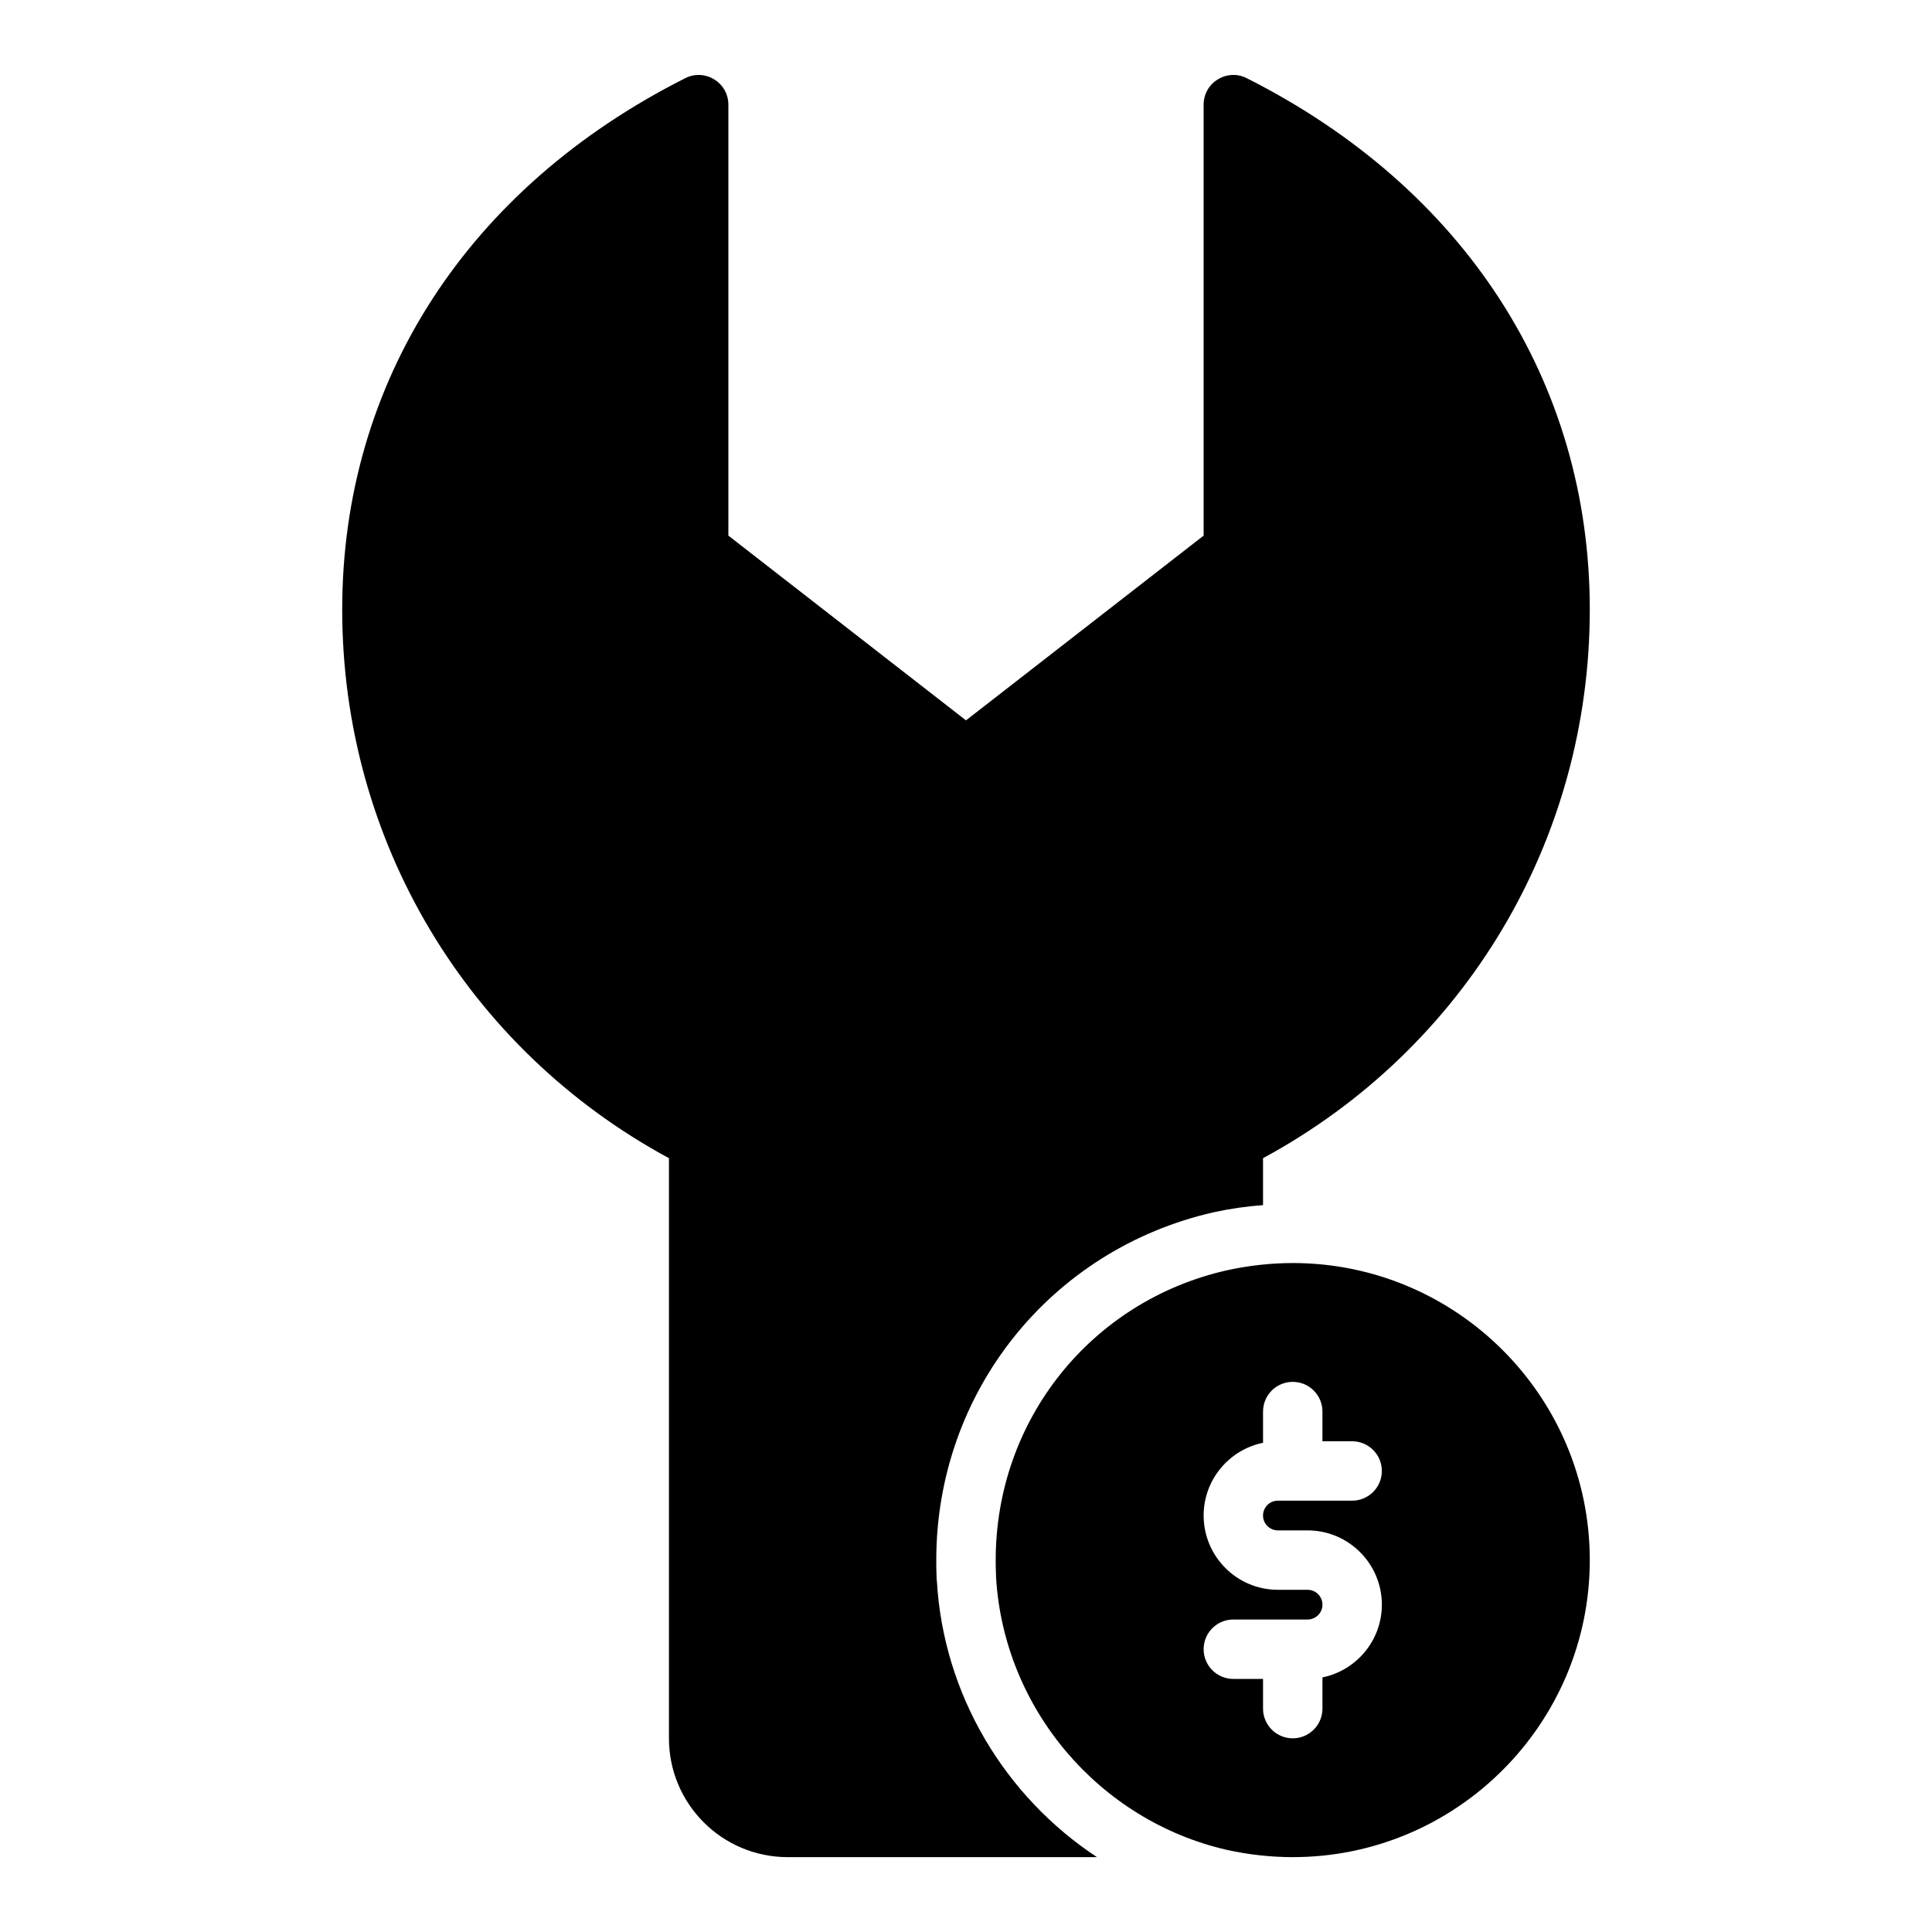
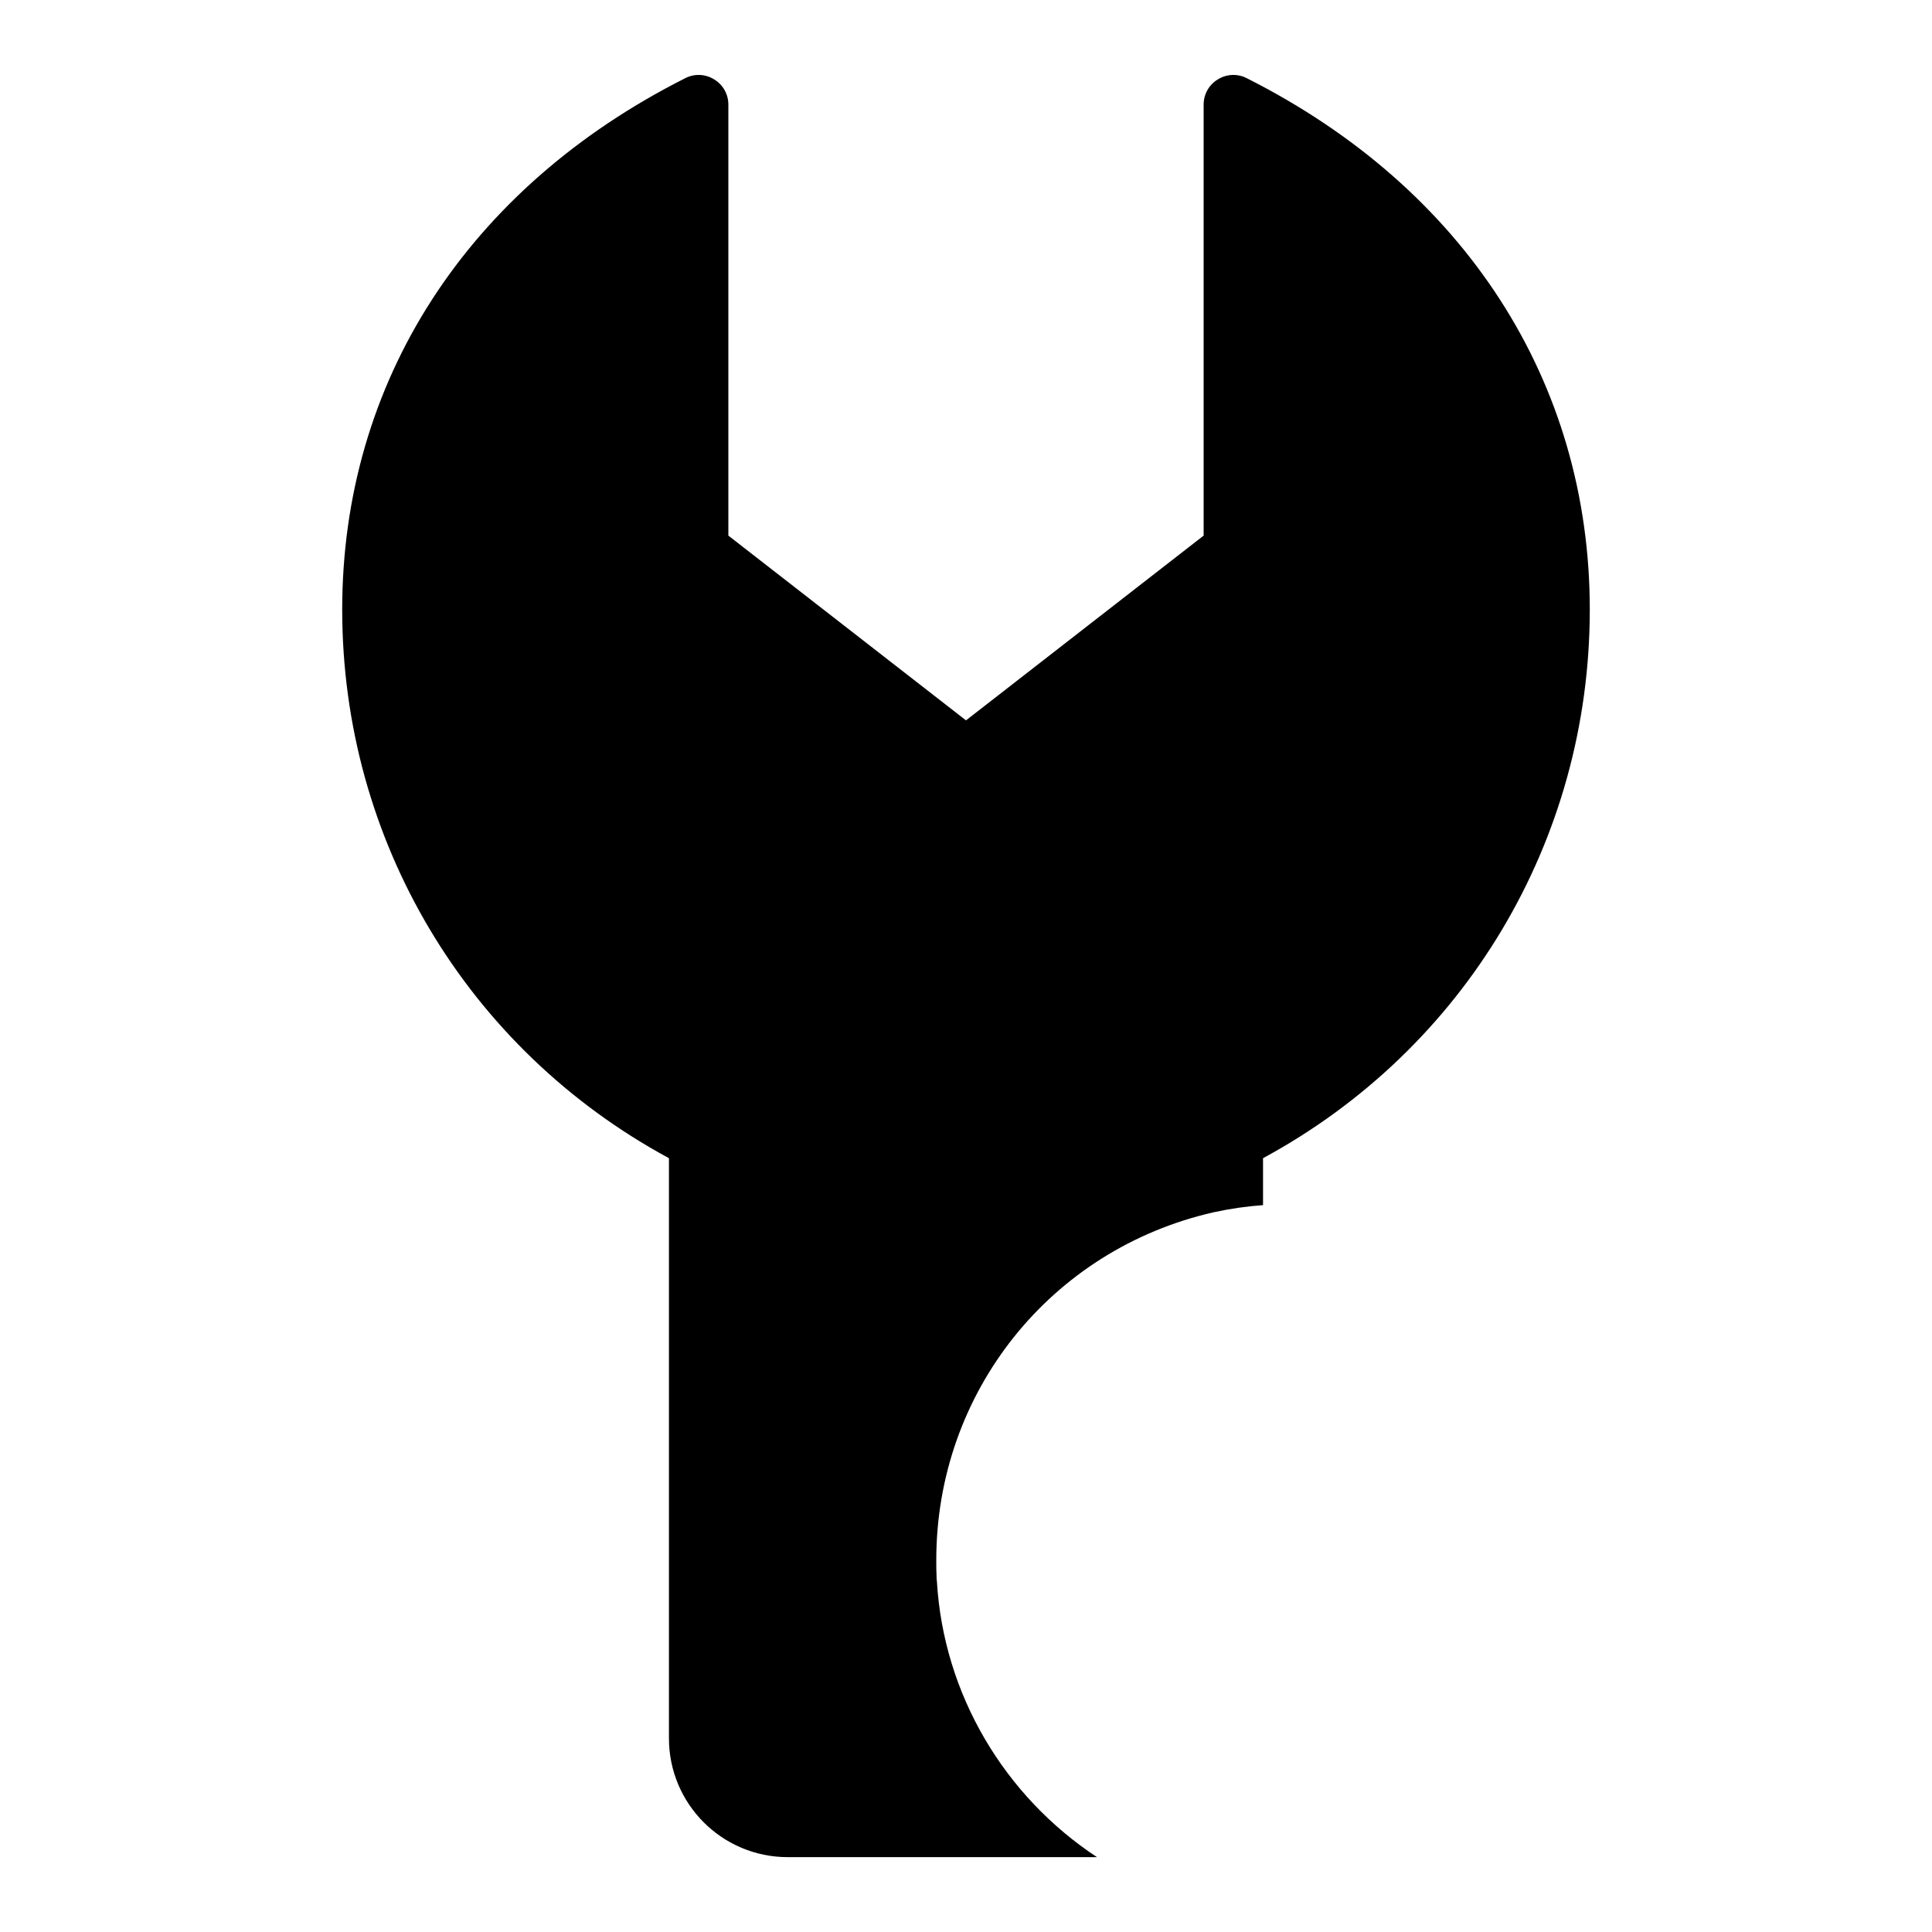
<svg xmlns="http://www.w3.org/2000/svg" fill="#000000" width="800px" height="800px" version="1.1" viewBox="144 144 512 512">
  <g>
-     <path d="m486.59 478.72c-5.746 0-11.617 0.645-17.492 1.93-36.051 8.18-61.227 39.762-61.227 76.789 0 1.441 0.008 2.785 0.078 3.621 0 0.156 0.008 0.789 0.016 0.938 2.062 34.754 27.199 64.457 61.195 72.25 5.805 1.27 11.668 1.914 17.43 1.914 43.406 0 78.719-35.312 78.719-78.719 0.004-43.41-35.312-78.723-78.719-78.723zm-3.934 70.848h7.871c10.855 0 19.68 8.832 19.68 19.68 0 9.5-6.769 17.453-15.742 19.277l-0.004 8.277c0 4.344-3.519 7.871-7.871 7.871-4.352 0-7.871-3.527-7.871-7.871v-7.871h-7.871c-4.352 0-7.871-3.527-7.871-7.871s3.519-7.871 7.871-7.871h19.68c2.164 0 3.938-1.762 3.938-3.938-0.004-2.176-1.773-3.938-3.938-3.938h-7.871c-10.855 0-19.68-8.832-19.68-19.68 0-9.5 6.769-17.453 15.742-19.277v-8.277c0-4.344 3.519-7.871 7.871-7.871 4.352 0 7.871 3.527 7.871 7.871v7.871h7.871c4.352 0 7.871 3.527 7.871 7.871s-3.519 7.871-7.871 7.871h-19.68c-2.164 0-3.938 1.762-3.938 3.938 0.004 2.176 1.773 3.938 3.941 3.938z" />
    <path d="m565.31 305.54c0 61.164-33.062 116.43-86.594 145.39v12.438c-4.328 0.316-8.738 0.945-13.066 1.891-43.297 9.84-73.527 47.781-73.527 92.18 0 1.574 0 3.148 0.078 4.25 0 0.395 0 0.945 0.078 1.258 1.73 30.148 18.027 57.152 42.43 73.211l-81.945 0.004c-17.398 0-31.488-14.09-31.488-31.488v-153.74c-53.527-28.969-86.59-84.23-86.59-145.39 0-60.379 33.141-111.7 90.922-140.83 2.441-1.258 5.352-1.102 7.637 0.316 2.359 1.418 3.777 3.934 3.777 6.691v114.22l62.977 48.965 62.977-48.965v-114.22c0-2.754 1.418-5.273 3.777-6.691 2.281-1.418 5.195-1.574 7.637-0.316 57.777 29.129 90.922 80.453 90.922 140.83z" />
  </g>
</svg>